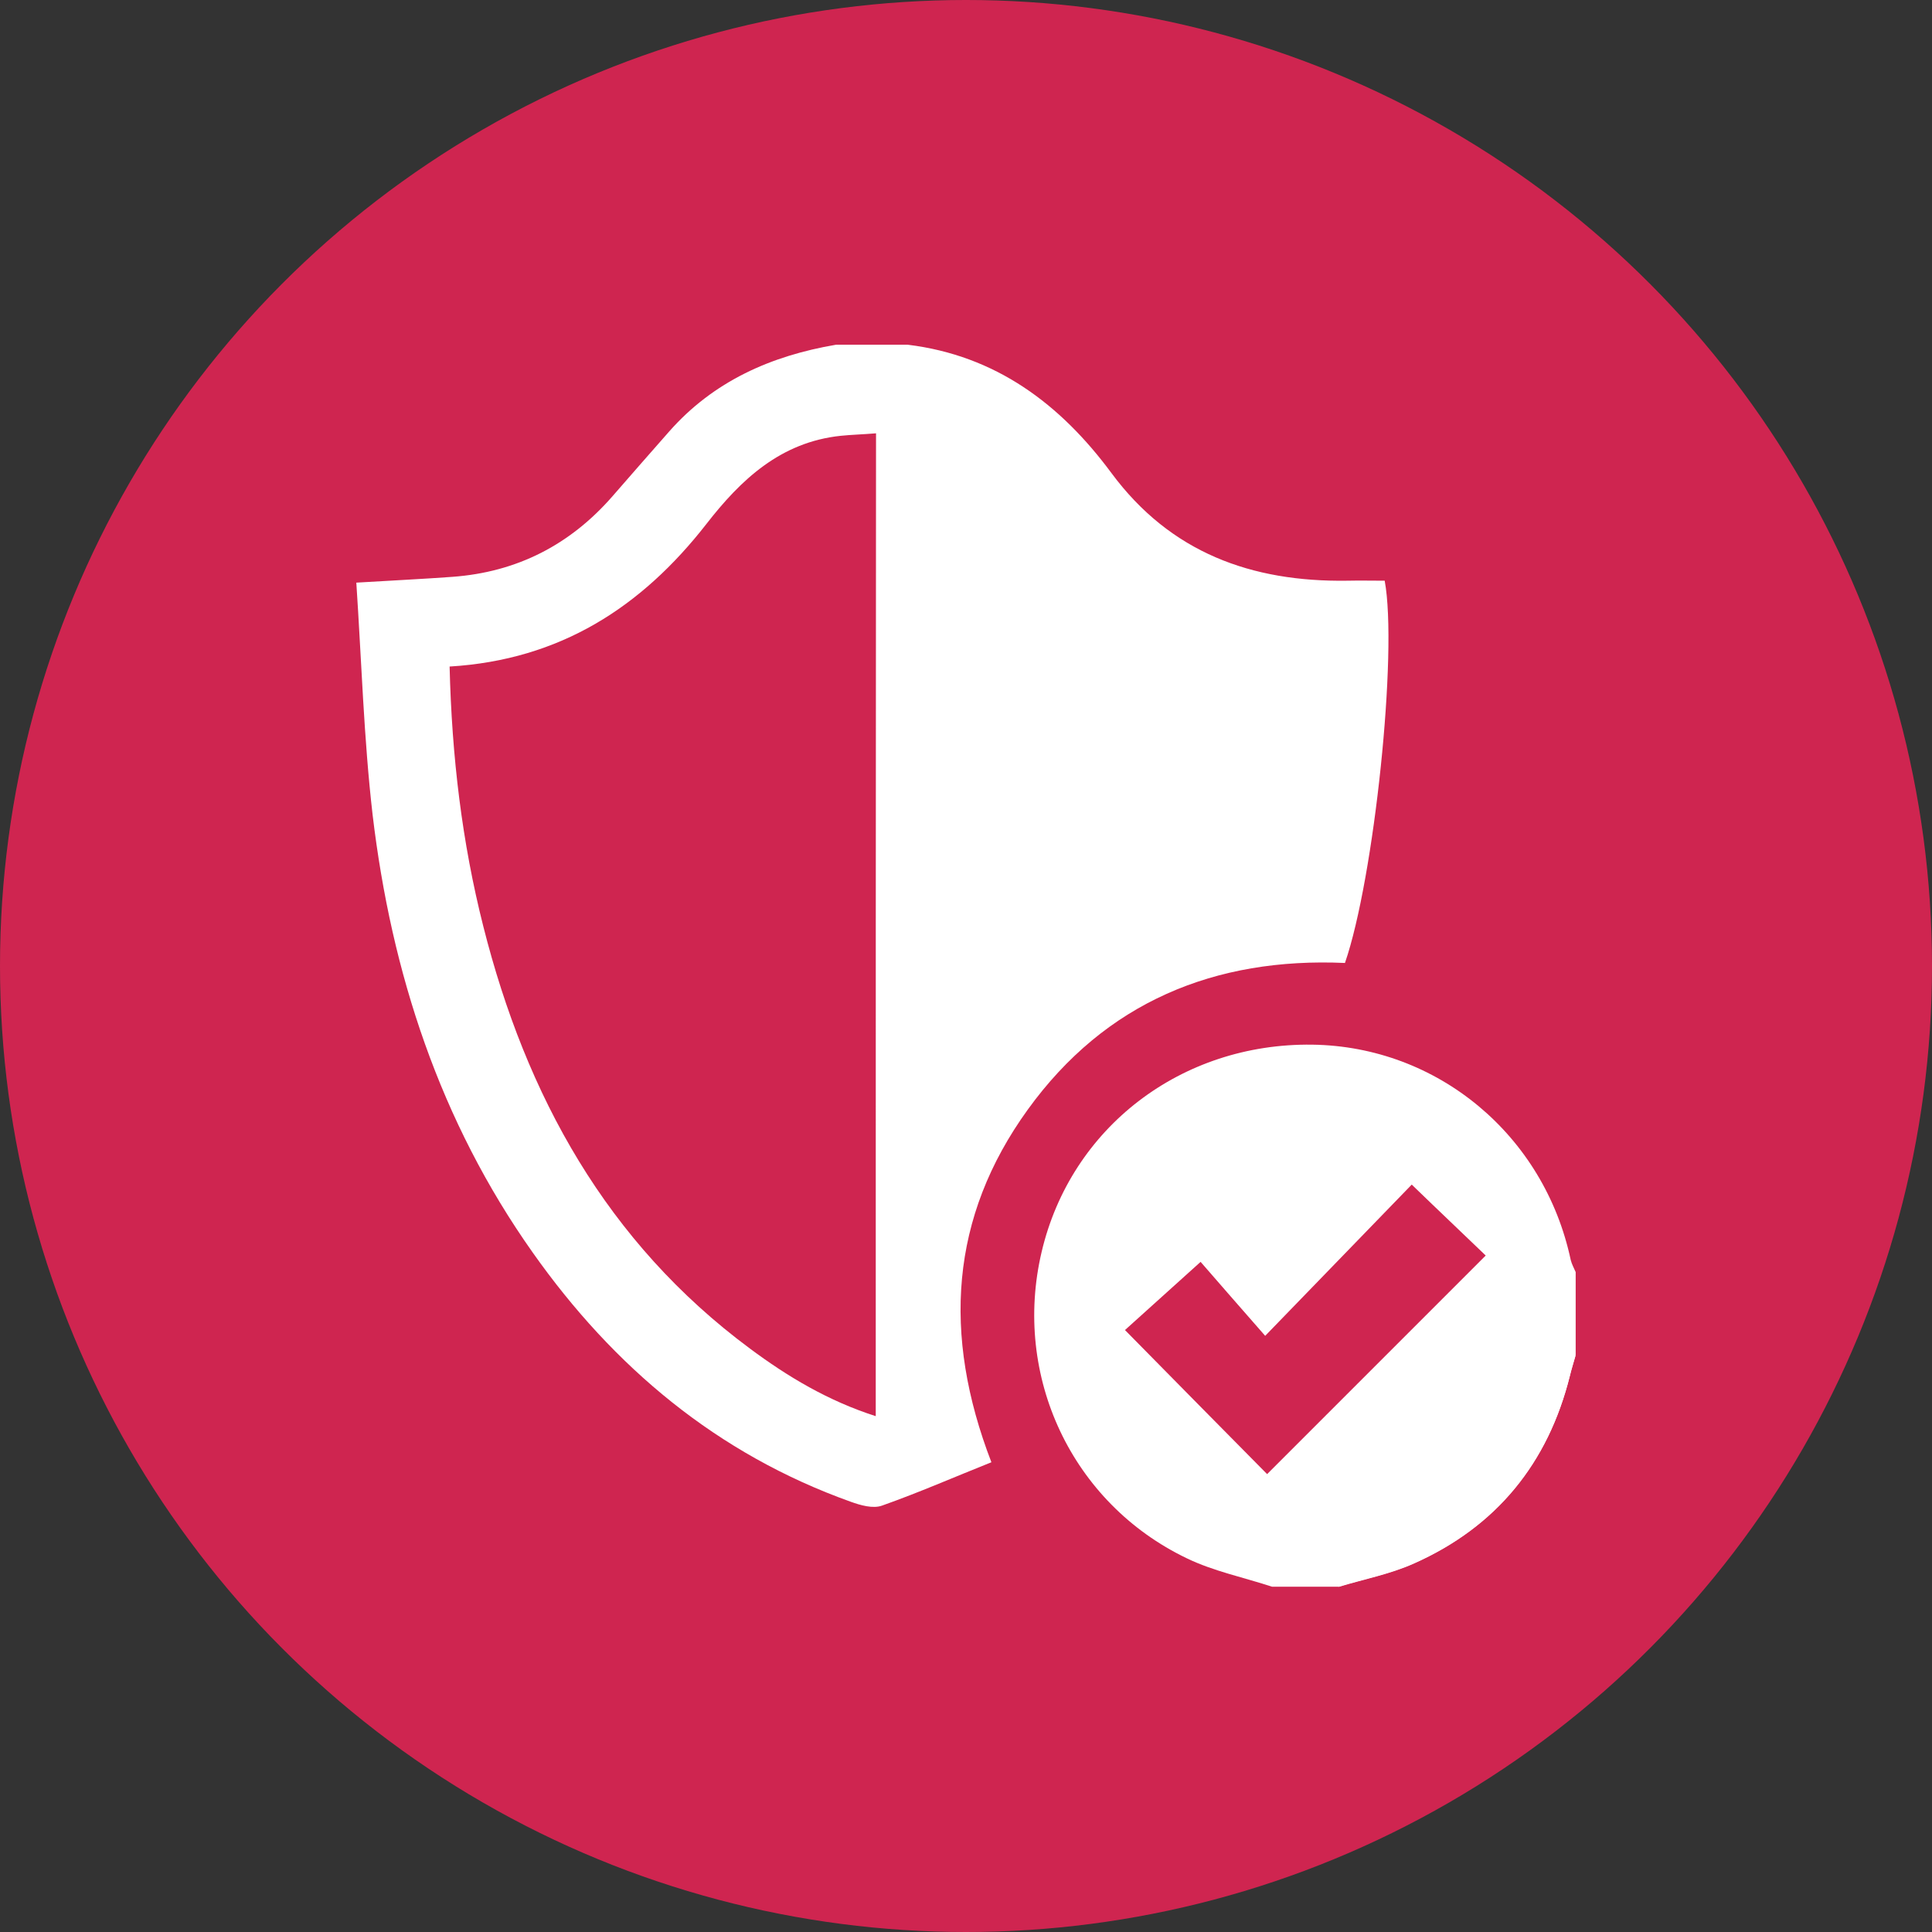
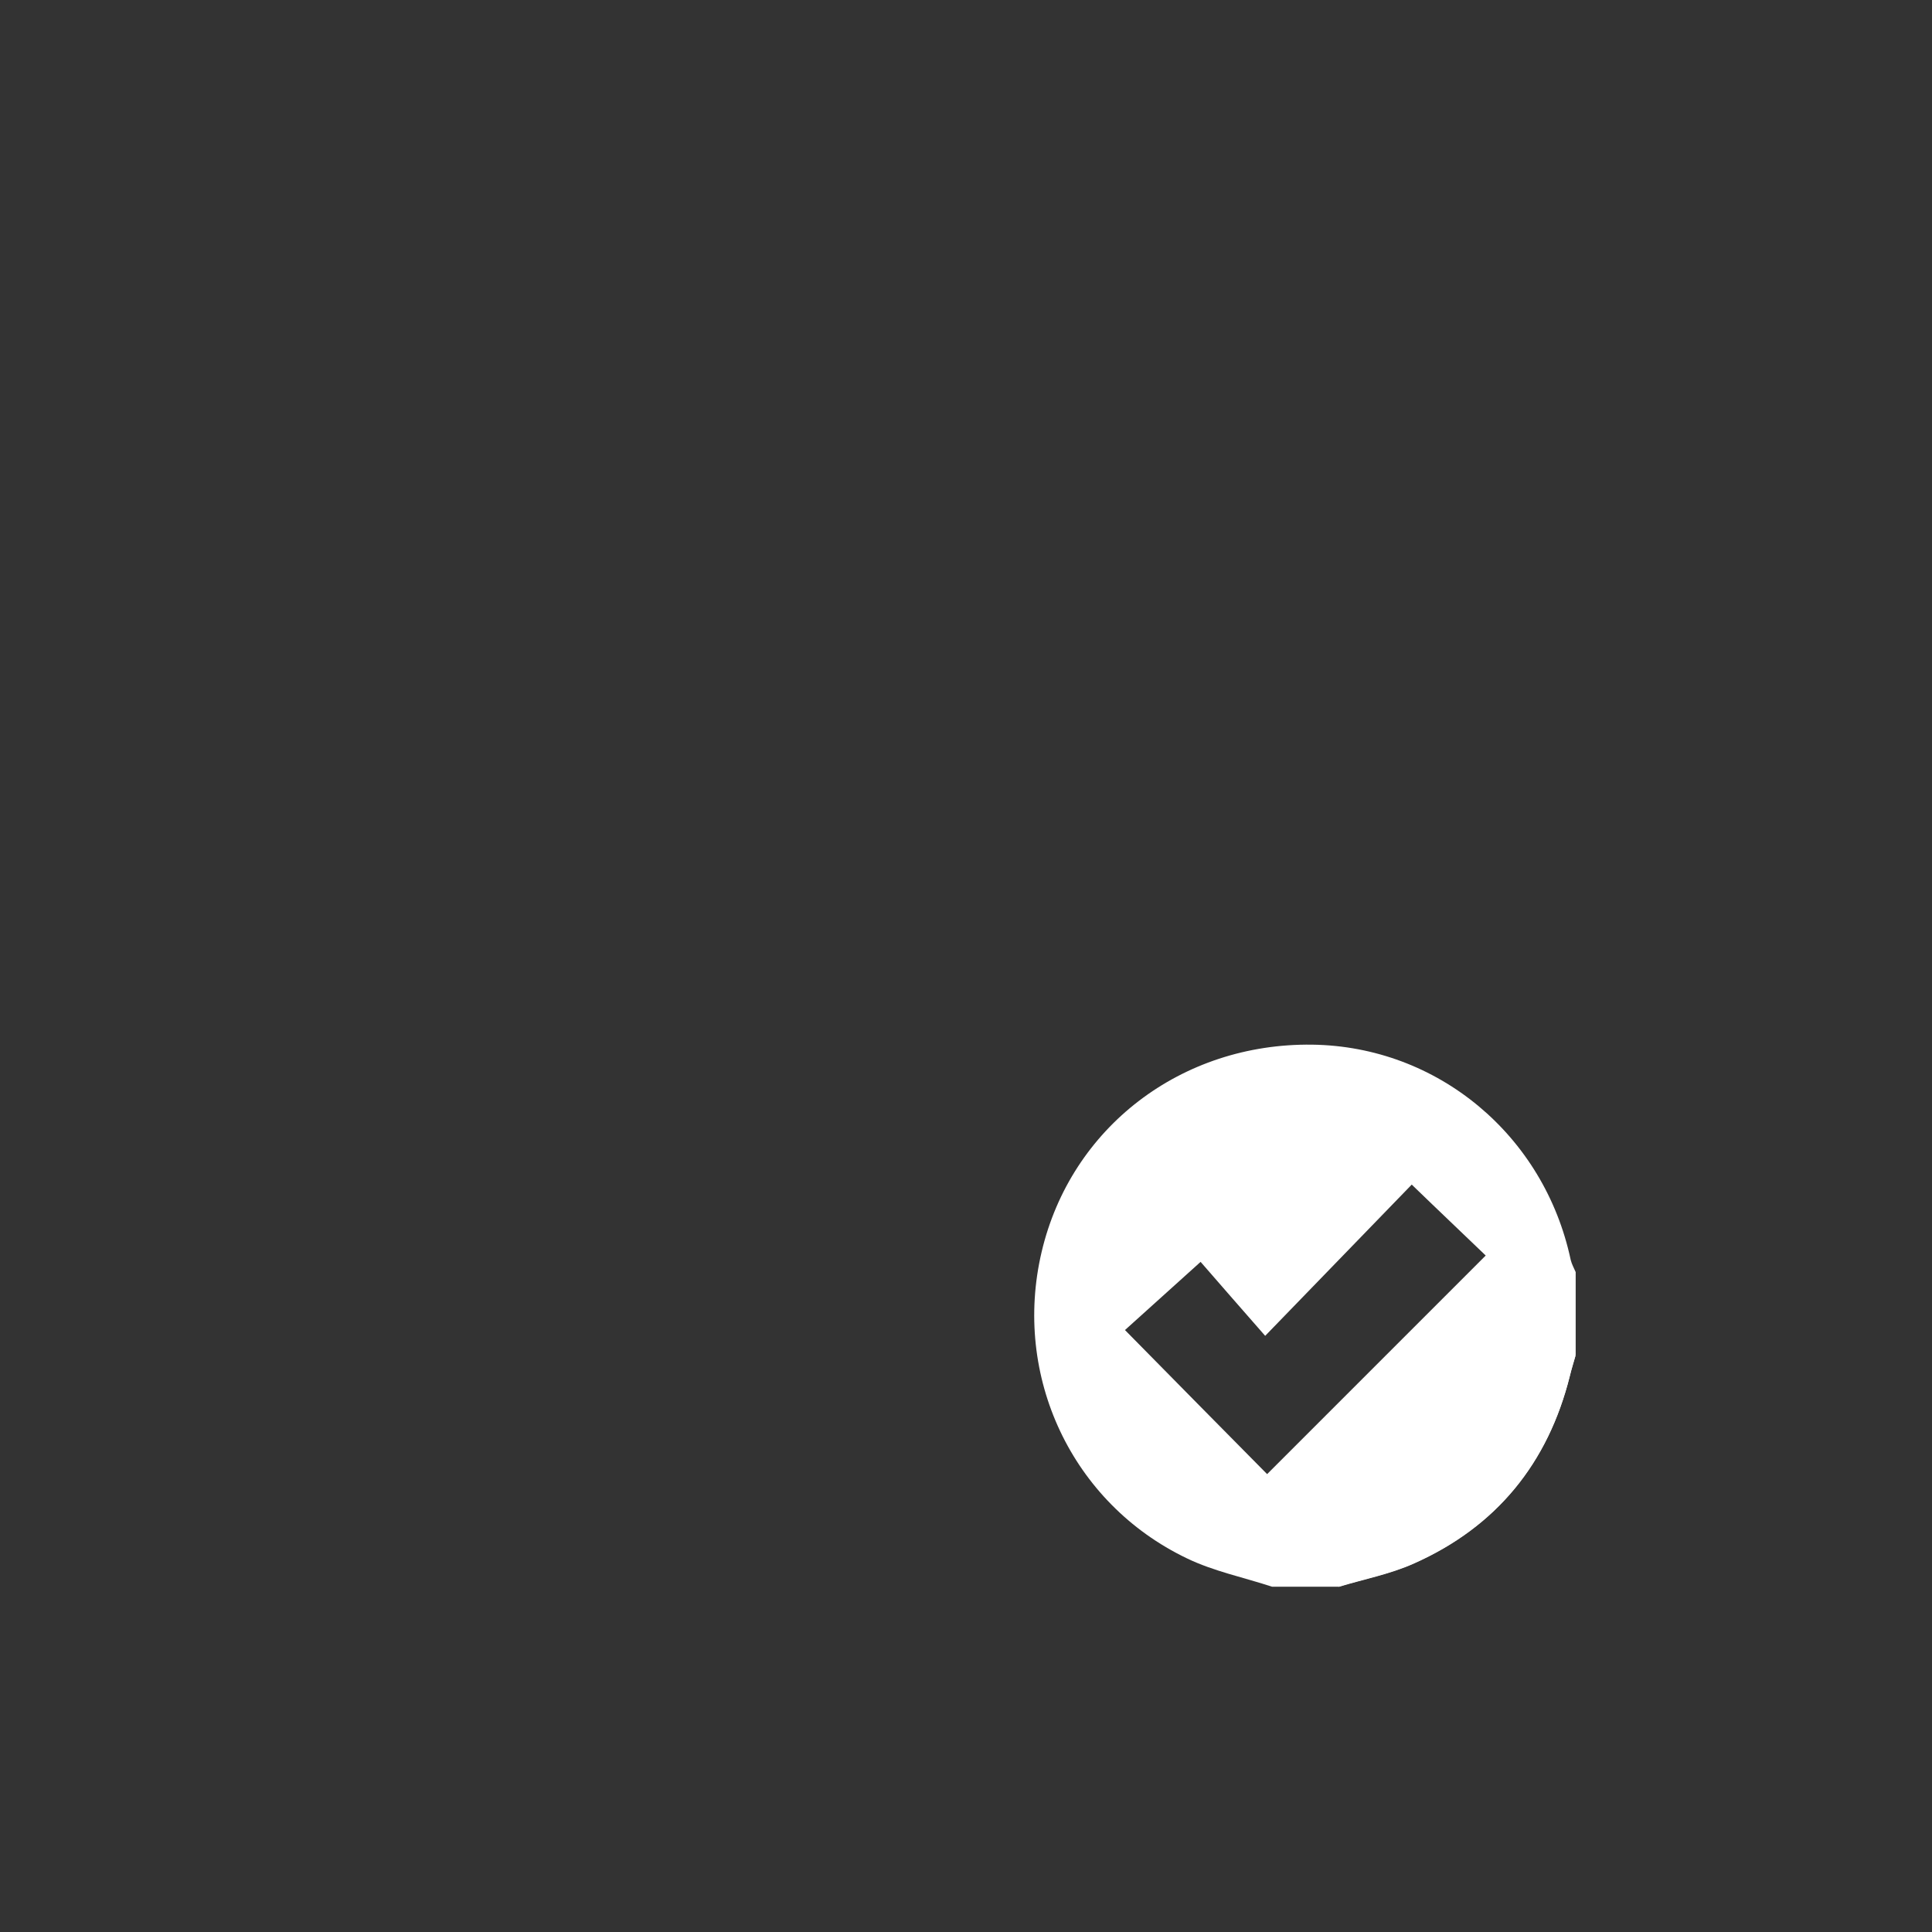
<svg xmlns="http://www.w3.org/2000/svg" version="1.1" id="Layer_1" x="0px" y="0px" viewBox="0 0 70 70" style="enable-background:new 0 0 70 70;" xml:space="preserve">
  <rect x="0" y="0" width="70" height="70" fill="#333333" stroke="none" />
  <style type="text/css">
	.st0{fill:#CF2550;}
	.st1{fill:#FFFFFF;}
</style>
  <g>
-     <circle class="st0" cx="35" cy="35" r="35" />
    <g id="_x37_etKDT.tif_1_">
      <g>
        <path class="st1" d="M48.49,57.5c0.92-0.28,1.87-0.46,2.74-0.85c2.99-1.33,4.86-3.63,5.65-6.8c0.06-0.25,0.14-0.5,0.21-0.75" />
-         <path class="st1" d="M50.17,21.04c-0.44,0-0.9-0.01-1.36,0c-3.46,0.05-6.4-1.01-8.54-3.9c-1.85-2.5-4.19-4.26-7.38-4.65     c-0.87,0-1.73,0-2.6,0c-2.35,0.4-4.44,1.32-6.05,3.15c-0.68,0.77-1.36,1.55-2.04,2.33c-1.54,1.77-3.47,2.76-5.81,2.93     c-1.08,0.08-2.17,0.13-3.48,0.21c0.19,2.85,0.27,5.64,0.59,8.41c0.68,5.73,2.44,11.11,5.8,15.86c2.93,4.15,6.68,7.3,11.52,9.03     c0.36,0.13,0.81,0.26,1.14,0.14c1.33-0.47,2.63-1.04,3.96-1.57c-1.78-4.62-1.5-8.88,1.32-12.78c2.81-3.89,6.78-5.52,11.49-5.31     C49.79,31.82,50.65,23.62,50.17,21.04z M31.73,51.31c-1.72-0.55-3.19-1.43-4.56-2.45c-5.19-3.85-8.11-9.16-9.66-15.3     c-0.77-3.04-1.14-6.14-1.22-9.41c4.01-0.24,6.96-2.16,9.3-5.16c1.25-1.61,2.69-2.97,4.87-3.2c0.39-0.04,0.79-0.05,1.28-0.09     C31.73,27.58,31.73,39.38,31.73,51.31z" />
        <path class="st1" d="M56.91,45.65c-0.96-4.52-4.82-7.74-9.37-7.8c-4.74-0.06-8.74,3-9.8,7.51c-1.06,4.5,1.09,9.1,5.26,11.1     c0.97,0.47,2.06,0.69,3.09,1.03c0.8,0,1.6,0,2.4,0c0.92-0.28,1.87-0.46,2.74-0.85c2.99-1.33,4.86-3.63,5.65-6.8     c0.06-0.25,0.14-0.5,0.21-0.75c0-1,0-2,0-3C57.03,45.95,56.95,45.81,56.91,45.65z M45.91,53.41c-1.66-1.68-3.39-3.43-5.15-5.22     c0.84-0.76,1.74-1.57,2.74-2.47c0.67,0.77,1.47,1.69,2.34,2.68c1.93-1.99,3.64-3.76,5.31-5.48c0.97,0.94,1.85,1.77,2.68,2.57     C51.19,48.13,48.55,50.77,45.91,53.41z" />
      </g>
    </g>
  </g>
</svg>